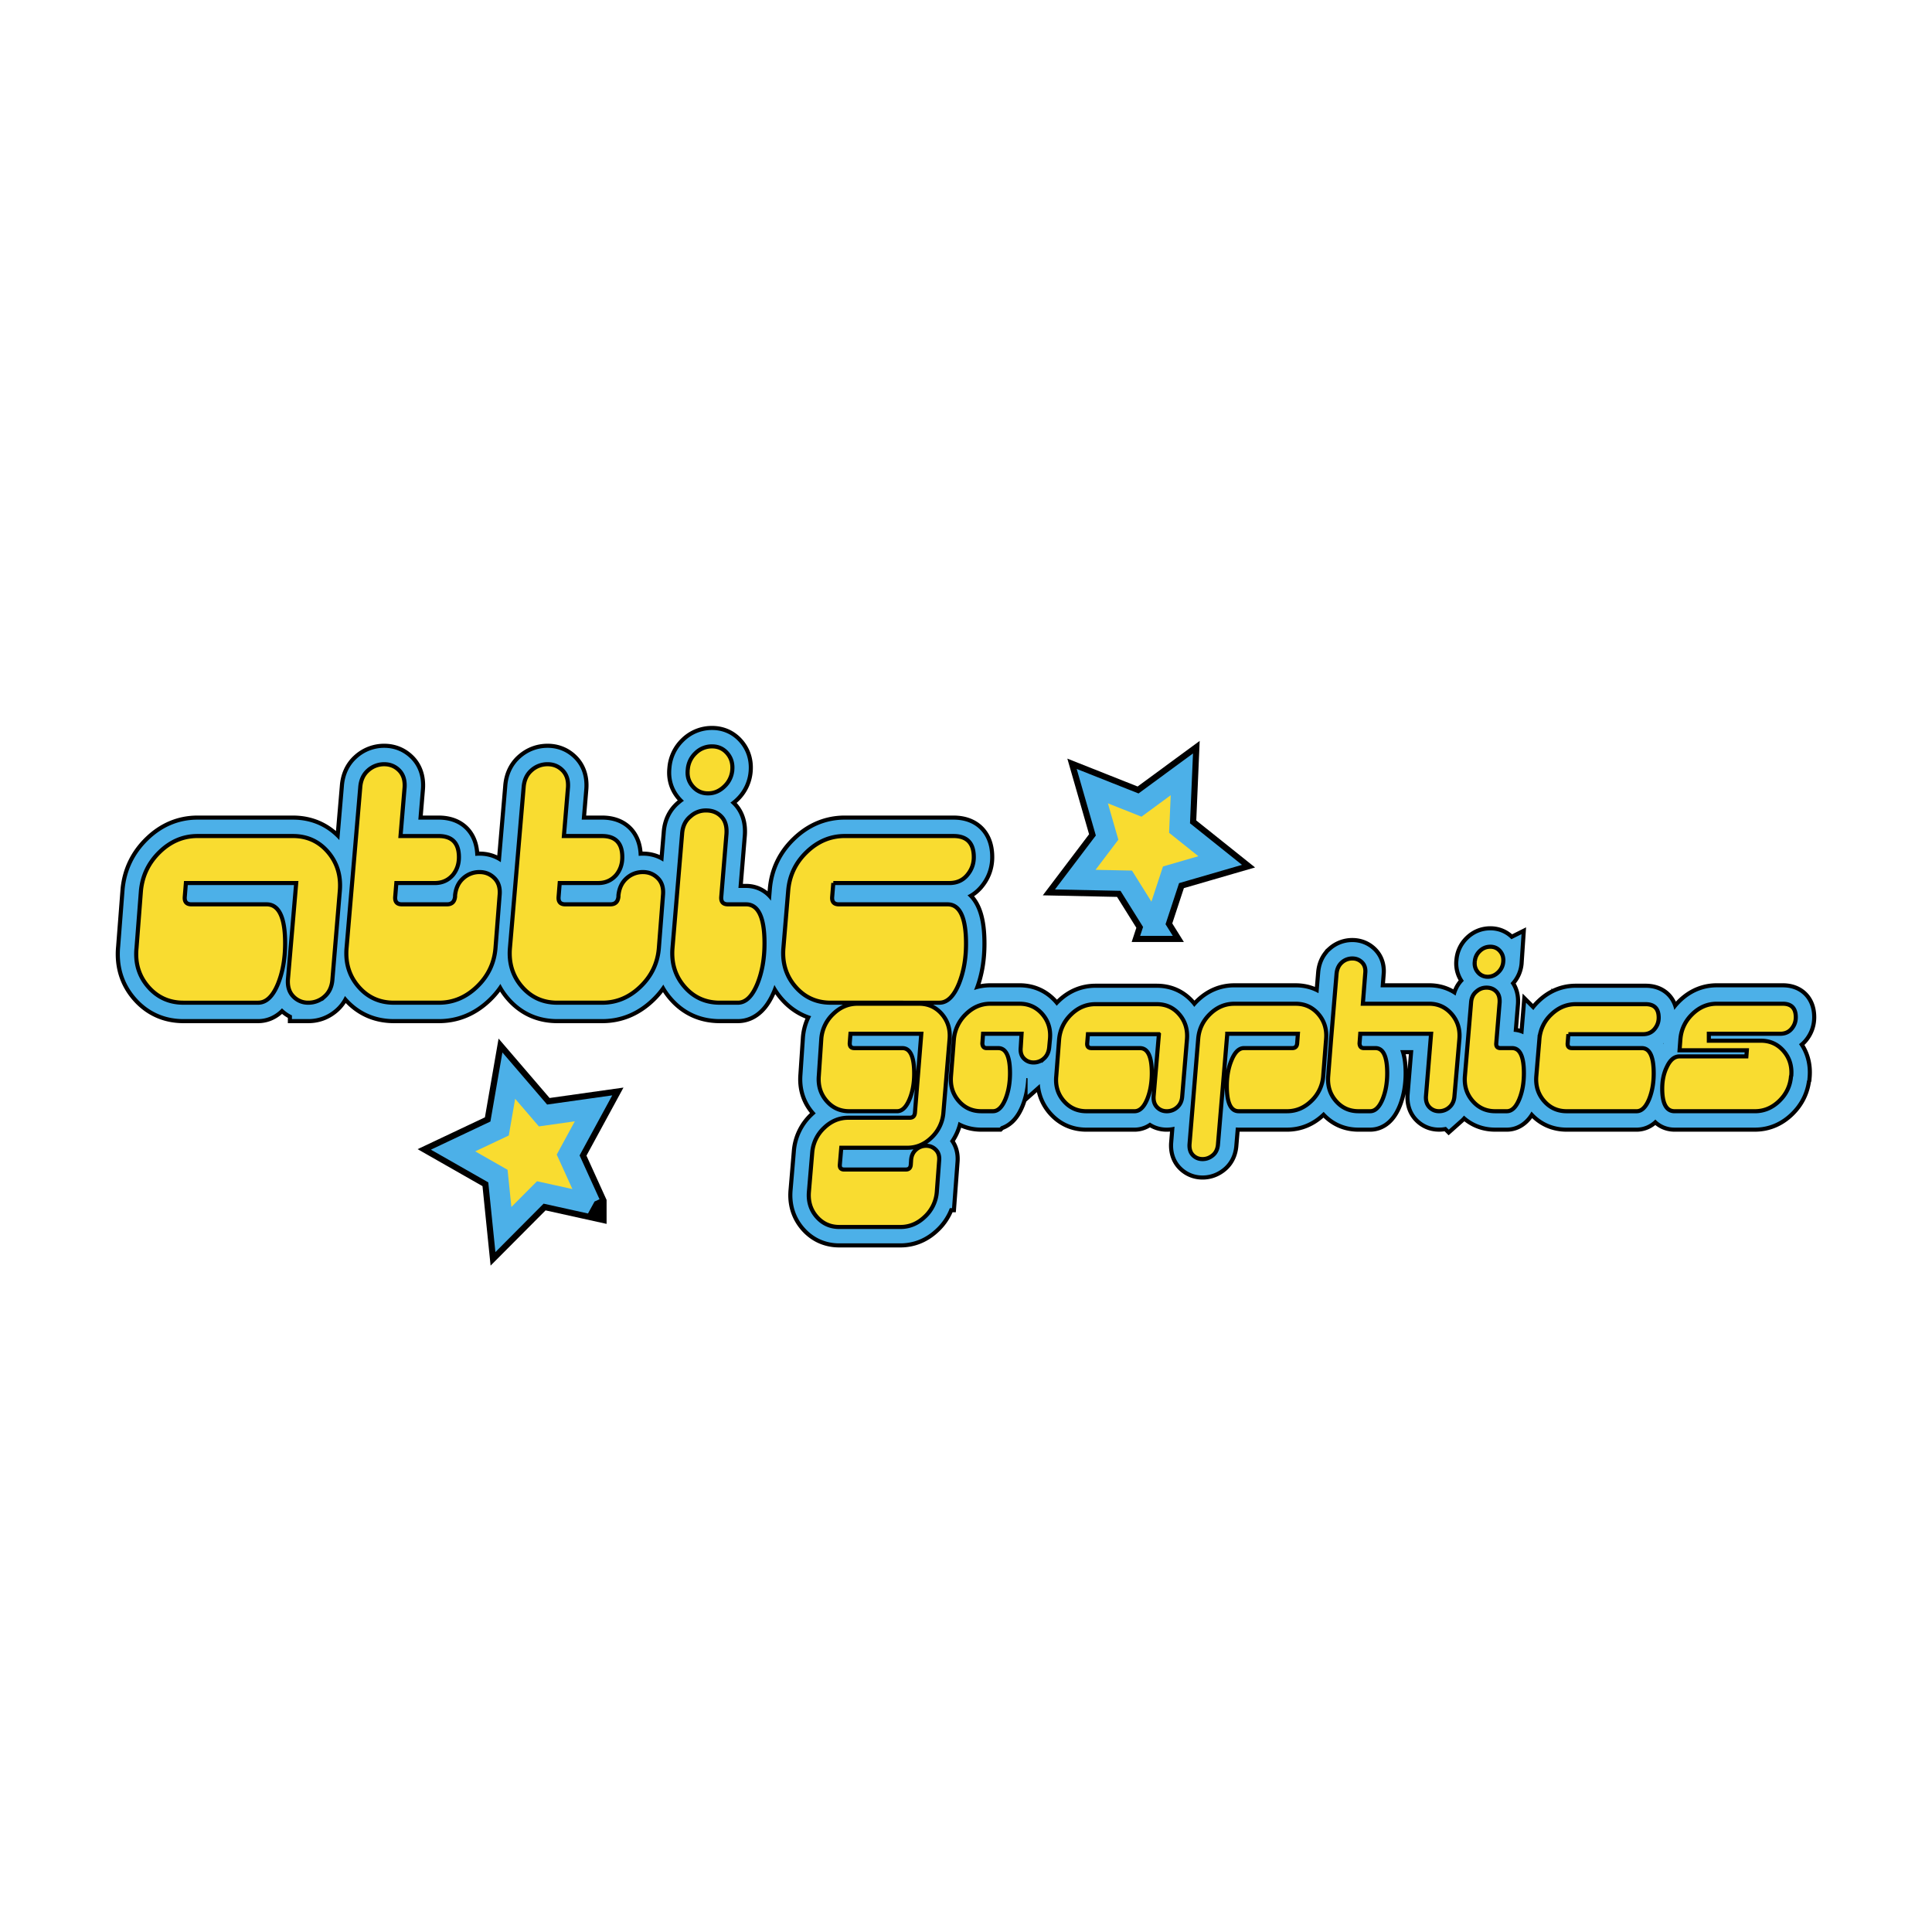
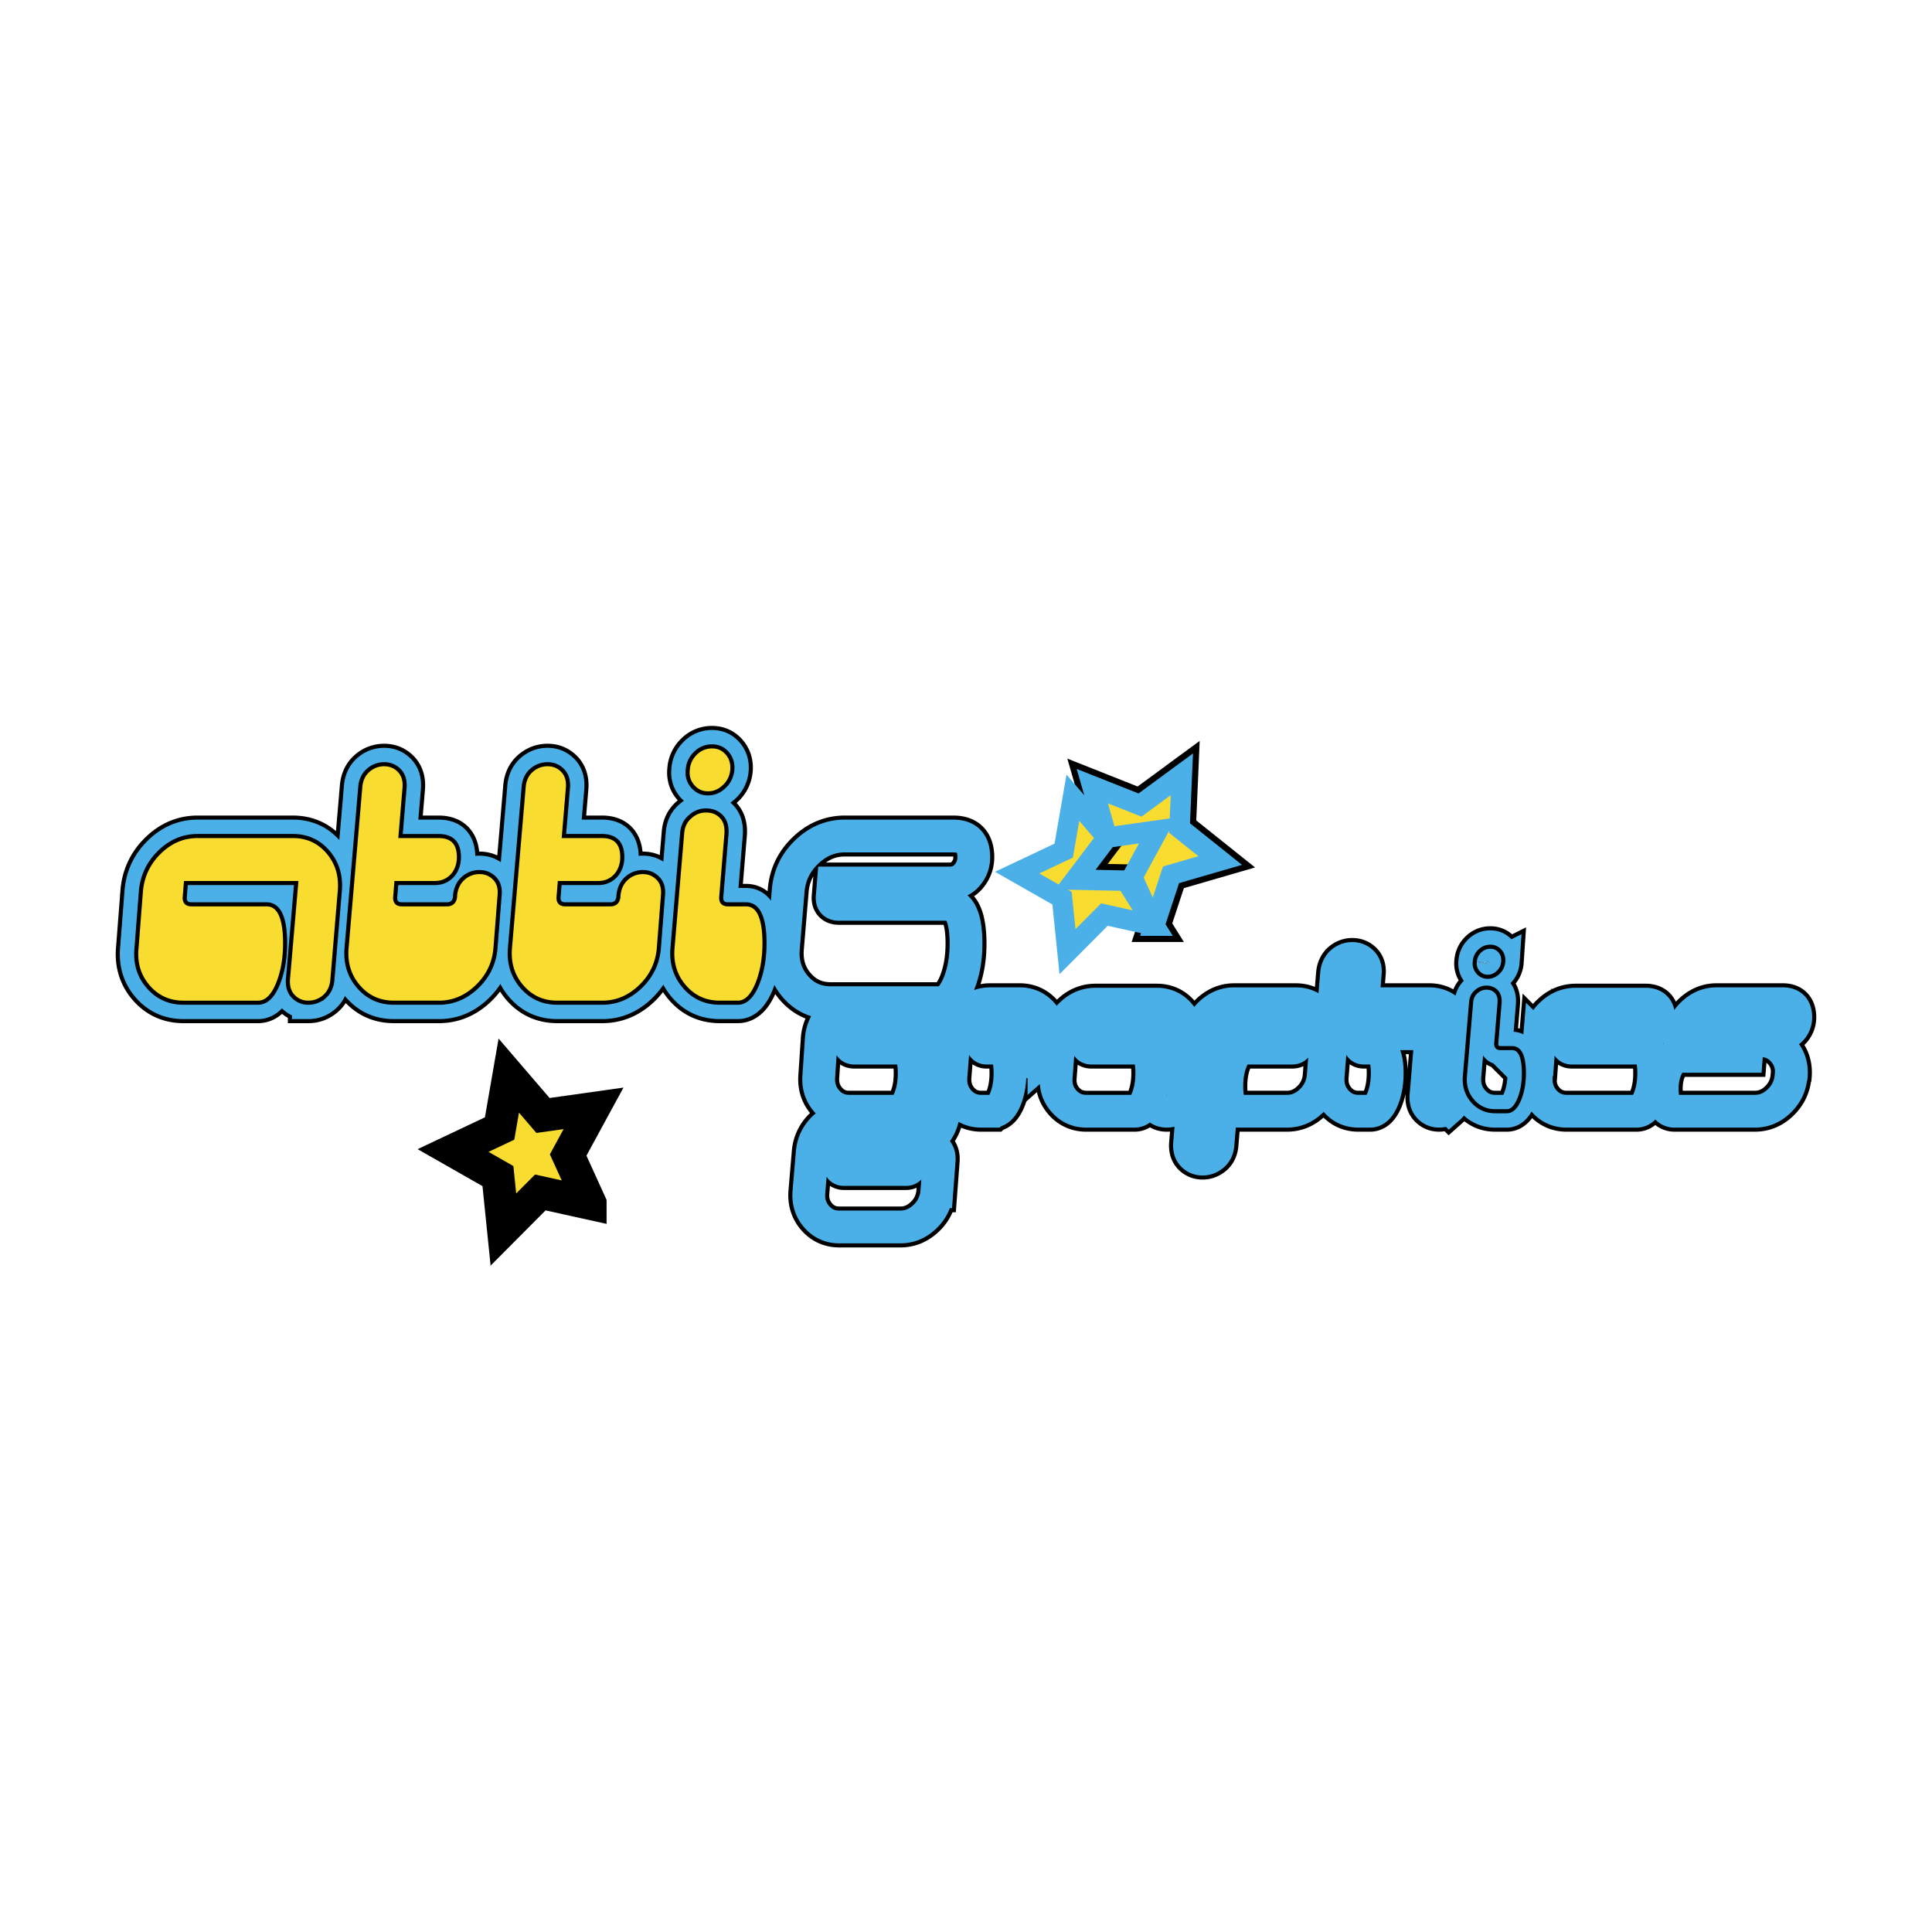
<svg xmlns="http://www.w3.org/2000/svg" viewBox="0 0 192.756 192.756">
  <title>Attic Graphics - SVG vector logo - www.oklogos.com</title>
-   <path fill-rule="evenodd" clip-rule="evenodd" fill="#fff" d="M0 0h192.756v192.756H0V0z" />
  <path fill-rule="evenodd" clip-rule="evenodd" fill="#f9dc30" stroke="#000" stroke-width="3.269" stroke-miterlimit="2.613" d="M115.166 92.348l-2.801-4.48-5.086-.107 3.176-4.193-1.476-5.135 4.761 1.889 4.174-3.067-.23 5.36 4.054 3.24-4.904 1.424-1.668 5.069zM58.885 120.072l-4.978-1.101-3.684 3.701-.544-5.334-4.476-2.551 4.642-2.195.916-5.278 3.414 3.977 5.042-.711-2.531 4.654 2.199 4.838z" />
  <path d="M29.552 88.099H18.546l-.11 1.354c-.05.516.172.773.665.773h7.498c1.231 0 1.847 1.299 1.847 3.894 0 1.506-.234 2.843-.701 4.011-.517 1.271-1.18 1.908-1.991 1.908h-7.45c-1.426 0-2.6-.533-3.522-1.596-.922-1.064-1.31-2.352-1.162-3.857l.442-5.724c.147-1.506.768-2.791 1.863-3.855 1.094-1.064 2.354-1.597 3.781-1.597h9.515c1.426 0 2.594.533 3.504 1.597.909 1.064 1.303 2.349 1.18 3.855l-.739 8.839c-.05.729-.309 1.299-.777 1.715s-1.011.623-1.627.623a2.01 2.01 0 0 1-1.497-.623c-.408-.414-.586-.984-.537-1.711l.824-9.606zm9.88 1.354c-.049.516.172.773.664.773h4.495c.491 0 .761-.258.811-.776v-.116c.074-.724.346-1.293.814-1.707s1.012-.621 1.629-.621c.593 0 1.092.208 1.499.623.407.416.574.986.501 1.712l-.41 5.251c-.124 1.505-.738 2.789-1.844 3.851-1.106 1.064-2.372 1.596-3.797 1.596h-4.499c-1.426 0-2.6-.531-3.521-1.594-.922-1.062-1.322-2.346-1.198-3.85L35.94 78.58c.049-.726.307-1.296.774-1.711a2.37 2.37 0 0 1 1.623-.623c.59 0 1.087.207 1.494.621.405.412.584.98.535 1.703l-.406 4.84h3.798c1.352 0 2.029.704 2.029 2.11 0 .678-.197 1.264-.591 1.758-.468.548-1.072.821-1.811.821h-3.842l-.111 1.354zm16.301 0c-.049.516.172.773.664.773h4.495c.49 0 .761-.258.81-.776v-.116c.074-.724.345-1.293.814-1.707a2.385 2.385 0 0 1 1.629-.621c.592 0 1.092.208 1.499.623.407.416.573.986.5 1.712l-.409 5.251c-.123 1.505-.737 2.789-1.843 3.851-1.106 1.064-2.372 1.596-3.798 1.596h-4.499c-1.425 0-2.599-.531-3.521-1.594-.922-1.062-1.322-2.346-1.198-3.85l1.365-16.016c.049-.726.307-1.296.774-1.711s1.008-.623 1.623-.623c.59 0 1.088.207 1.494.621.405.412.584.98.535 1.703l-.406 4.84h3.798c1.352 0 2.028.704 2.028 2.11 0 .678-.197 1.264-.591 1.758-.468.548-1.071.821-1.81.821h-3.843l-.11 1.355zm12.885-12.662a2.485 2.485 0 0 1 .771-1.646 2.294 2.294 0 0 1 1.654-.678c.612 0 1.114.227 1.506.678.391.452.563 1 .514 1.646a2.521 2.521 0 0 1-.79 1.667c-.478.466-1.022.697-1.635.697s-1.121-.231-1.525-.697c-.403-.465-.569-1.02-.495-1.667m3.345 12.658c-.049.519.172.777.664.777h1.805c1.229 0 1.843 1.299 1.843 3.894 0 1.506-.234 2.843-.701 4.011-.516 1.271-1.168 1.908-1.954 1.908h-1.806c-1.426 0-2.6-.531-3.521-1.596-.922-1.062-1.321-2.346-1.198-3.851l.959-11.398c.048-.751.332-1.336.848-1.751a2.27 2.27 0 0 1 1.549-.583c.615 0 1.118.201 1.512.603s.565.979.517 1.729l-.517 6.257zm11.177-1.35l-.111 1.354c-.049.516.172.773.664.773h10.843c1.229 0 1.844 1.312 1.844 3.933 0 1.48-.234 2.804-.701 3.972-.517 1.271-1.168 1.908-1.955 1.908H82.881c-1.427 0-2.601-.533-3.522-1.596-.922-1.064-1.322-2.352-1.199-3.857l.479-5.724c.123-1.506.738-2.791 1.844-3.855s2.373-1.597 3.799-1.597h10.844c1.352 0 2.03.704 2.03 2.11 0 .678-.222 1.276-.665 1.797-.442.521-1.033.782-1.771.782H83.14zm10.327 30.805a3.777 3.777 0 0 1-1.187 2.484c-.711.684-1.525 1.027-2.443 1.027h-6.096c-.917 0-1.672-.342-2.266-1.025-.593-.684-.85-1.508-.771-2.475l.33-3.9a3.77 3.77 0 0 1 1.174-2.473c.704-.684 1.515-1.025 2.432-1.025h6.121c.316 0 .491-.168.523-.504l.635-7.875h-7.068l-.071.912c-.016.346.134.52.451.52h4.792c.791 0 1.185.846 1.185 2.533 0 .955-.149 1.799-.448 2.533-.333.82-.75 1.23-1.256 1.23h-4.781c-.916 0-1.67-.344-2.261-1.033-.592-.688-.849-1.518-.769-2.492l.247-3.676a3.799 3.799 0 0 1 1.177-2.49c.706-.689 1.519-1.033 2.438-1.033h6.14c.92 0 1.677.344 2.272 1.031.594.686.853 1.516.774 2.486l-.617 7.336a3.808 3.808 0 0 1-1.173 2.486c-.704.688-1.513 1.031-2.429 1.031h-6.588l-.142 1.672c-.032.332.111.5.427.5h6.154c.316 0 .482-.172.499-.51l.023-.332c.015-.475.172-.848.47-1.119a1.5 1.5 0 0 1 1.037-.408c.377 0 .698.135.965.402.268.268.377.635.331 1.104l-.231 3.083zm5.597-8.037h-1.158c-.915 0-1.667-.342-2.257-1.025-.592-.684-.848-1.51-.768-2.477l.288-3.676a3.949 3.949 0 0 1 1.202-2.508c.706-.691 1.518-1.039 2.44-1.039h2.902c.92 0 1.678.342 2.273 1.023.594.682.852 1.504.773 2.469l-.082.873c-.047.465-.221.832-.521 1.098a1.517 1.517 0 0 1-1.041.398c-.379 0-.699-.133-.959-.398s-.367-.631-.318-1.096l.084-1.371H98.08l-.07.963c.016.312.156.469.424.469h1.156c.785 0 1.178.834 1.178 2.5 0 .965-.15 1.822-.449 2.572-.333.817-.749 1.225-1.255 1.225zm16.561-7.685h-7.082l-.072.885c-.033.336.111.504.428.504h4.828c.793 0 1.188.834 1.188 2.5 0 .965-.15 1.822-.449 2.572-.332.816-.76 1.225-1.279 1.225h-4.791c-.918 0-1.672-.342-2.264-1.025-.594-.684-.844-1.51-.748-2.477l.285-3.678c.094-.967.494-1.793 1.197-2.477s1.514-1.025 2.432-1.025h6.115c.918 0 1.668.342 2.252 1.025.586.684.838 1.51.76 2.477l-.475 5.678c-.031.467-.197.834-.5 1.102a1.52 1.52 0 0 1-1.045.4c-.381 0-.701-.133-.963-.4-.26-.268-.377-.635-.344-1.102l.527-6.184zm6.82-.043l-.924 10.996c-.033.486-.201.859-.51 1.119-.307.258-.65.389-1.029.389s-.699-.129-.959-.389-.375-.631-.342-1.115l.863-10.484c.078-.971.471-1.797 1.174-2.482s1.514-1.029 2.432-1.029h6.119c.918 0 1.672.344 2.266 1.029.594.688.85 1.516.771 2.486l-.289 3.691a3.802 3.802 0 0 1-1.176 2.486c-.705.688-1.516 1.031-2.432 1.031h-4.82c-.791 0-1.188-.834-1.188-2.498 0-.967.15-1.816.451-2.549.332-.832.75-1.25 1.258-1.25h4.814c.316 0 .482-.174.498-.52l.068-.912h-7.045v.001zm14.254 7.728h-1.158c-.914 0-1.666-.342-2.258-1.025s-.848-1.51-.768-2.477l.287-3.676.549-6.568c.049-.465.223-.83.523-1.096a1.547 1.547 0 0 1 1.051-.398c.381 0 .703.131.965.392.264.262.369.623.322 1.08l-.24 3.043h6.611c.904 0 1.654.344 2.248 1.029.594.688.852 1.516.773 2.486l-.494 5.701c-.033.469-.197.838-.498 1.105a1.512 1.512 0 0 1-1.041.402c-.379 0-.699-.135-.959-.402-.26-.27-.375-.639-.344-1.109l.512-6.217h-7.066l-.072.963c.016.312.158.469.426.469h1.154c.785 0 1.18.834 1.18 2.5 0 .965-.15 1.822-.449 2.572-.332.818-.75 1.226-1.254 1.226zm10.442-14.926c.031-.413.195-.764.494-1.052.297-.29.648-.434 1.057-.434.391 0 .711.144.963.434.25.289.359.64.326 1.052a1.607 1.607 0 0 1-.504 1.065c-.305.297-.652.445-1.045.445a1.24 1.24 0 0 1-.975-.445 1.327 1.327 0 0 1-.316-1.065m2.142 8.129c-.033.334.109.5.424.5h1.154c.785 0 1.178.834 1.178 2.5 0 .965-.148 1.822-.449 2.572-.33.816-.748 1.225-1.252 1.225h-1.158c-.914 0-1.666-.342-2.258-1.025s-.848-1.51-.768-2.477l.615-7.326c.031-.484.213-.859.545-1.127.285-.25.617-.375.998-.375.395 0 .717.131.971.389.254.26.363.631.332 1.113l-.332 4.031zm7.194-.888l-.07.885c-.031.336.111.504.428.504h6.969c.789 0 1.186.842 1.186 2.523 0 .949-.15 1.799-.449 2.549-.332.816-.752 1.225-1.258 1.225h-6.969c-.918 0-1.674-.342-2.266-1.025-.594-.684-.85-1.51-.77-2.477l.307-3.678a3.766 3.766 0 0 1 1.186-2.477c.713-.684 1.525-1.025 2.441-1.025h6.971c.869 0 1.305.451 1.305 1.348 0 .434-.143.816-.426 1.148-.285.334-.664.5-1.139.5h-7.446zm11.093 2.214h6.666l.047-.609h-6.713l.082-1.09c.078-.98.475-1.818 1.186-2.514.709-.693 1.523-1.041 2.439-1.041h6.586c.869 0 1.303.449 1.303 1.348 0 .434-.139.816-.416 1.148-.277.334-.656.5-1.131.5h-7.127v.695h5.191c.916 0 1.67.34 2.262 1.021.594.682.85 1.506.771 2.469l-.025.051c-.078.965-.469 1.787-1.172 2.469s-1.514 1.023-2.43 1.023h-8.014c-.822 0-1.234-.754-1.234-2.26 0-.818.154-1.539.463-2.156.325-.702.747-1.054 1.266-1.054z" fill="none" stroke="#000" stroke-width="4.086" stroke-miterlimit="2.613" />
  <path d="M29.552 88.099H18.546l-.11 1.354c-.05.516.172.773.665.773h7.498c1.231 0 1.847 1.299 1.847 3.894 0 1.506-.234 2.843-.701 4.011-.517 1.271-1.18 1.908-1.991 1.908h-7.45c-1.426 0-2.6-.533-3.522-1.596-.922-1.064-1.31-2.352-1.162-3.857l.442-5.724c.147-1.506.768-2.791 1.863-3.855 1.094-1.064 2.354-1.597 3.781-1.597h9.515c1.426 0 2.594.533 3.504 1.597.909 1.064 1.303 2.349 1.18 3.855l-.739 8.839c-.05.729-.309 1.299-.777 1.715s-1.011.623-1.627.623a2.01 2.01 0 0 1-1.497-.623c-.408-.414-.586-.984-.537-1.711l.824-9.606zm9.88 1.354c-.049.516.172.773.664.773h4.495c.491 0 .761-.258.811-.776v-.116c.074-.724.346-1.293.814-1.707s1.012-.621 1.629-.621c.593 0 1.092.208 1.499.623.407.416.574.986.501 1.712l-.41 5.251c-.124 1.505-.738 2.789-1.844 3.851-1.105 1.064-2.372 1.596-3.796 1.596h-4.499c-1.426 0-2.6-.531-3.521-1.594-.922-1.062-1.322-2.346-1.198-3.85L35.94 78.58c.049-.726.307-1.296.774-1.711a2.37 2.37 0 0 1 1.623-.623c.59 0 1.087.207 1.494.621.405.412.584.98.535 1.703l-.406 4.84h3.798c1.352 0 2.029.704 2.029 2.11 0 .678-.198 1.264-.591 1.758-.469.548-1.072.821-1.811.821h-3.842l-.111 1.354zm16.301 0c-.049.516.172.773.664.773h4.495c.49 0 .761-.258.81-.776v-.116c.074-.724.345-1.293.814-1.707a2.385 2.385 0 0 1 1.629-.621c.592 0 1.092.208 1.499.623.407.416.573.986.5 1.712l-.409 5.251c-.123 1.505-.737 2.789-1.844 3.851-1.106 1.064-2.372 1.596-3.797 1.596h-4.499c-1.425 0-2.599-.531-3.521-1.594-.922-1.062-1.322-2.346-1.198-3.85l1.365-16.016c.049-.726.307-1.296.774-1.711s1.008-.623 1.623-.623c.59 0 1.088.207 1.494.621.405.412.584.98.535 1.703l-.406 4.84h3.798c1.353 0 2.029.704 2.029 2.11 0 .678-.197 1.264-.591 1.758-.468.548-1.071.821-1.811.821h-3.842l-.111 1.355zm12.885-12.662a2.485 2.485 0 0 1 .771-1.646 2.294 2.294 0 0 1 1.654-.678c.612 0 1.114.227 1.506.678.391.452.563 1 .514 1.646a2.521 2.521 0 0 1-.79 1.667c-.478.466-1.022.697-1.635.697s-1.121-.231-1.525-.697c-.403-.465-.569-1.02-.495-1.667m3.345 12.658c-.049.519.172.777.664.777h1.805c1.229 0 1.843 1.299 1.843 3.894 0 1.506-.234 2.843-.701 4.011-.516 1.271-1.168 1.908-1.954 1.908h-1.806c-1.426 0-2.6-.531-3.521-1.596-.922-1.062-1.321-2.346-1.198-3.851l.958-11.398c.049-.751.332-1.336.849-1.751a2.27 2.27 0 0 1 1.549-.583c.615 0 1.118.201 1.512.603s.565.979.517 1.729l-.517 6.257zm11.177-1.35l-.111 1.354c-.049.516.172.773.664.773h10.843c1.229 0 1.844 1.312 1.844 3.933 0 1.48-.234 2.804-.701 3.972-.517 1.271-1.168 1.908-1.955 1.908H82.881c-1.427 0-2.601-.533-3.522-1.596-.922-1.064-1.322-2.352-1.199-3.857l.479-5.724c.123-1.506.738-2.791 1.844-3.855s2.373-1.597 3.799-1.597h10.844c1.352 0 2.03.704 2.03 2.11 0 .678-.222 1.276-.665 1.797-.442.521-1.033.782-1.771.782H83.14zm10.327 30.805a3.777 3.777 0 0 1-1.187 2.484c-.711.684-1.525 1.027-2.443 1.027h-6.096c-.917 0-1.672-.342-2.266-1.025-.593-.684-.85-1.508-.771-2.475l.33-3.9a3.765 3.765 0 0 1 1.174-2.473c.704-.684 1.515-1.025 2.432-1.025h6.121c.316 0 .491-.168.523-.504l.635-7.875h-7.068l-.071.912c-.016.346.134.52.451.52h4.792c.791 0 1.185.846 1.185 2.533 0 .955-.149 1.799-.448 2.533-.333.82-.75 1.23-1.256 1.23h-4.781c-.916 0-1.67-.344-2.261-1.033-.592-.688-.849-1.518-.769-2.492l.247-3.676a3.799 3.799 0 0 1 1.177-2.49c.706-.689 1.519-1.033 2.438-1.033h6.14c.92 0 1.677.344 2.272 1.031.594.686.853 1.516.774 2.486l-.617 7.336a3.808 3.808 0 0 1-1.173 2.486c-.704.688-1.513 1.031-2.429 1.031h-6.588l-.142 1.672c-.032.332.111.5.427.5h6.154c.316 0 .482-.172.499-.51l.023-.332c.015-.475.172-.848.47-1.119a1.5 1.5 0 0 1 1.037-.408c.377 0 .698.135.965.402.268.268.377.635.331 1.104l-.231 3.083zm5.597-8.037h-1.158c-.915 0-1.667-.342-2.257-1.025-.592-.684-.848-1.51-.768-2.477l.288-3.676a3.949 3.949 0 0 1 1.202-2.508c.706-.691 1.518-1.039 2.44-1.039h2.902c.92 0 1.678.342 2.273 1.023.594.682.852 1.504.773 2.469l-.082.873c-.047.465-.221.832-.521 1.098a1.517 1.517 0 0 1-1.041.398c-.379 0-.699-.133-.959-.398s-.367-.631-.318-1.096l.084-1.371H98.08l-.07.963c.016.312.156.469.424.469h1.156c.785 0 1.178.834 1.178 2.5 0 .965-.15 1.822-.449 2.572-.333.817-.749 1.225-1.255 1.225zm16.561-7.685h-7.082l-.072.885c-.033.336.111.504.428.504h4.828c.793 0 1.188.834 1.188 2.5 0 .965-.15 1.822-.449 2.572-.332.816-.76 1.225-1.279 1.225h-4.791c-.918 0-1.672-.342-2.264-1.025-.594-.684-.844-1.51-.748-2.477l.285-3.678c.094-.967.494-1.793 1.197-2.477s1.514-1.025 2.432-1.025h6.115c.918 0 1.668.342 2.252 1.025.586.684.838 1.51.76 2.477l-.475 5.678c-.031.467-.197.834-.5 1.102a1.52 1.52 0 0 1-1.045.4c-.381 0-.701-.133-.963-.4-.26-.268-.377-.635-.344-1.102l.527-6.184zm6.82-.043l-.924 10.996c-.033.486-.201.859-.51 1.119-.307.258-.65.389-1.029.389s-.699-.129-.959-.389-.375-.631-.342-1.115l.863-10.484c.078-.971.471-1.797 1.174-2.482s1.514-1.029 2.432-1.029h6.119c.918 0 1.672.344 2.266 1.029.594.688.85 1.516.771 2.486l-.289 3.691a3.802 3.802 0 0 1-1.176 2.486c-.705.688-1.516 1.031-2.432 1.031h-4.82c-.791 0-1.188-.834-1.188-2.498 0-.967.15-1.816.451-2.549.332-.832.75-1.25 1.258-1.25h4.814c.316 0 .482-.174.498-.52l.068-.912h-7.045v.001zm14.254 7.728h-1.158c-.914 0-1.666-.342-2.258-1.025s-.848-1.51-.768-2.477l.287-3.676.549-6.568c.049-.465.223-.83.523-1.096a1.547 1.547 0 0 1 1.051-.398c.381 0 .703.131.965.392.262.262.369.623.322 1.08l-.24 3.043h6.611c.904 0 1.654.344 2.248 1.029.594.688.852 1.516.773 2.486l-.494 5.701c-.033.469-.197.838-.498 1.105a1.512 1.512 0 0 1-1.041.402c-.379 0-.699-.135-.959-.402-.26-.27-.375-.639-.344-1.109l.512-6.217h-7.066l-.072.963c.016.312.158.469.424.469h1.156c.785 0 1.18.834 1.18 2.5 0 .965-.15 1.822-.449 2.572-.332.818-.75 1.226-1.254 1.226zm10.442-14.926c.031-.413.195-.764.494-1.052.297-.29.648-.434 1.057-.434.391 0 .711.144.963.434.25.289.359.64.326 1.052a1.607 1.607 0 0 1-.504 1.065c-.305.297-.652.445-1.045.445a1.24 1.24 0 0 1-.975-.445 1.327 1.327 0 0 1-.316-1.065m2.142 8.129c-.033.334.109.5.424.5h1.154c.785 0 1.178.834 1.178 2.5 0 .965-.148 1.822-.449 2.572-.33.816-.748 1.225-1.252 1.225h-1.158c-.914 0-1.666-.342-2.258-1.025s-.848-1.51-.77-2.477l.617-7.326c.031-.484.213-.859.545-1.127.285-.25.617-.375.998-.375.395 0 .717.131.971.389.254.26.363.631.332 1.113l-.332 4.031zm7.194-.888l-.07.885c-.031.336.111.504.428.504h6.969c.789 0 1.186.842 1.186 2.523 0 .949-.15 1.799-.449 2.549-.332.816-.752 1.225-1.258 1.225h-6.969c-.918 0-1.674-.342-2.266-1.025-.594-.684-.85-1.51-.77-2.477l.307-3.678a3.766 3.766 0 0 1 1.186-2.477c.713-.684 1.525-1.025 2.441-1.025h6.971c.869 0 1.305.451 1.305 1.348 0 .434-.143.816-.428 1.148-.283.334-.662.5-1.137.5h-7.446zm11.093 2.214h6.666l.047-.609h-6.713l.082-1.09c.078-.98.475-1.818 1.186-2.514.709-.693 1.523-1.041 2.439-1.041h6.586c.869 0 1.303.449 1.303 1.348 0 .434-.139.816-.416 1.148-.277.334-.656.5-1.131.5h-7.127v.695h5.191c.916 0 1.67.34 2.262 1.021.594.682.85 1.506.771 2.469l-.025.051c-.078.965-.469 1.787-1.172 2.469s-1.514 1.023-2.43 1.023h-8.014c-.822 0-1.234-.754-1.234-2.26 0-.818.154-1.539.463-2.156.325-.702.747-1.054 1.266-1.054z" fill="none" stroke="#4cb0e8" stroke-width="3.269" stroke-miterlimit="2.613" />
  <path d="M29.552 88.099H18.546l-.11 1.354c-.05.516.172.773.665.773h7.498c1.231 0 1.847 1.299 1.847 3.894 0 1.506-.234 2.843-.701 4.011-.517 1.271-1.18 1.908-1.991 1.908h-7.45c-1.426 0-2.6-.533-3.522-1.598s-1.31-2.35-1.162-3.855l.442-5.724c.147-1.506.768-2.791 1.863-3.855 1.094-1.064 2.354-1.597 3.781-1.597h9.515c1.426 0 2.594.533 3.504 1.597.909 1.064 1.303 2.349 1.18 3.855l-.739 8.839c-.05.729-.309 1.299-.777 1.715a2.384 2.384 0 0 1-1.627.623 2.01 2.01 0 0 1-1.497-.623c-.407-.414-.586-.984-.537-1.711l.824-9.606zM39.432 89.453c-.049.516.172.773.664.773h4.495c.491 0 .761-.258.811-.776v-.116c.074-.724.346-1.293.814-1.707a2.387 2.387 0 0 1 1.629-.621c.593 0 1.092.208 1.499.623.407.416.574.985.501 1.712l-.41 5.251c-.124 1.505-.738 2.789-1.844 3.851-1.106 1.064-2.372 1.596-3.797 1.596h-4.499c-1.426 0-2.6-.531-3.521-1.594-.922-1.062-1.322-2.346-1.198-3.85L35.94 78.58c.049-.727.307-1.296.774-1.711a2.369 2.369 0 0 1 1.623-.622c.59 0 1.088.207 1.494.62.405.413.584.981.535 1.704l-.406 4.84h3.798c1.352 0 2.029.704 2.029 2.11 0 .678-.197 1.264-.591 1.758-.468.547-1.072.821-1.811.821h-3.842l-.111 1.353zM55.733 89.453c-.049.516.172.773.664.773h4.495c.49 0 .761-.258.81-.776v-.116c.074-.724.345-1.293.814-1.707a2.387 2.387 0 0 1 1.629-.621c.592 0 1.092.208 1.499.623.407.416.573.985.5 1.712l-.409 5.251c-.123 1.505-.737 2.789-1.843 3.851-1.106 1.064-2.372 1.596-3.798 1.596h-4.499c-1.425 0-2.599-.531-3.521-1.594-.922-1.062-1.322-2.346-1.198-3.85l1.365-16.016c.049-.727.307-1.296.774-1.711a2.369 2.369 0 0 1 1.623-.622c.59 0 1.088.207 1.494.62.405.413.584.981.535 1.704l-.406 4.84h3.798c1.352 0 2.028.704 2.028 2.11 0 .678-.197 1.264-.591 1.758-.468.547-1.071.821-1.81.821h-3.843l-.11 1.354z" fill-rule="evenodd" clip-rule="evenodd" fill="#f9dc30" stroke="#000" stroke-width=".409" stroke-miterlimit="2.613" />
  <path d="M68.618 76.791a2.485 2.485 0 0 1 .771-1.646 2.294 2.294 0 0 1 1.654-.678c.612 0 1.114.227 1.506.678.391.452.563 1 .514 1.646a2.521 2.521 0 0 1-.79 1.667c-.478.466-1.022.697-1.635.697s-1.121-.231-1.525-.697c-.403-.465-.569-1.02-.495-1.667zm3.345 12.658c-.049.519.172.777.663.777h1.806c1.229 0 1.843 1.299 1.843 3.894 0 1.506-.234 2.843-.701 4.011-.517 1.271-1.168 1.908-1.954 1.908h-1.806c-1.426 0-2.6-.531-3.521-1.596-.922-1.062-1.321-2.346-1.198-3.851l.958-11.398c.049-.751.332-1.336.849-1.751a2.27 2.27 0 0 1 1.549-.583c.615 0 1.118.201 1.512.603s.565.979.517 1.729l-.517 6.257z" fill-rule="evenodd" clip-rule="evenodd" fill="#f9dc30" />
  <path d="M68.619 76.791a2.48 2.48 0 0 1 .771-1.646 2.294 2.294 0 0 1 1.654-.678c.612 0 1.114.227 1.506.678.391.452.563 1 .514 1.646a2.521 2.521 0 0 1-.79 1.667c-.478.466-1.022.697-1.635.697s-1.121-.231-1.524-.697c-.405-.465-.571-1.02-.496-1.667m3.344 12.658c-.049.519.172.777.664.777h1.805c1.229 0 1.843 1.299 1.843 3.894 0 1.506-.234 2.843-.701 4.011-.516 1.271-1.167 1.908-1.954 1.908h-1.806c-1.426 0-2.6-.531-3.521-1.596-.922-1.062-1.321-2.346-1.198-3.851l.959-11.398c.048-.751.332-1.336.848-1.751a2.27 2.27 0 0 1 1.549-.583c.615 0 1.118.201 1.512.603.394.401.565.979.517 1.729l-.517 6.257z" fill="none" stroke="#000" stroke-width=".409" stroke-miterlimit="2.613" />
-   <path d="M83.14 88.099l-.111 1.354c-.049.516.171.773.664.773h10.843c1.229 0 1.844 1.312 1.844 3.933 0 1.48-.234 2.804-.701 3.972-.517 1.271-1.168 1.908-1.955 1.908H82.881c-1.427 0-2.601-.533-3.522-1.598-.922-1.064-1.322-2.35-1.199-3.855l.479-5.724c.123-1.506.738-2.791 1.844-3.855s2.373-1.597 3.799-1.597h10.844c1.352 0 2.03.704 2.03 2.11 0 .678-.222 1.277-.665 1.798-.442.521-1.033.782-1.771.782H83.14v-.001zM93.467 118.904a3.768 3.768 0 0 1-1.187 2.482c-.711.686-1.525 1.029-2.443 1.029h-6.096c-.917 0-1.672-.342-2.266-1.025-.593-.684-.849-1.508-.77-2.475l.329-3.9a3.77 3.77 0 0 1 1.174-2.473c.704-.684 1.515-1.025 2.432-1.025h6.121c.317 0 .491-.168.523-.504l.635-7.875h-7.068l-.071.912c-.016.346.134.52.451.52h4.792c.791 0 1.185.846 1.185 2.533 0 .955-.149 1.799-.448 2.533-.333.82-.75 1.23-1.256 1.23h-4.781c-.916 0-1.67-.346-2.261-1.033-.592-.688-.849-1.518-.769-2.492l.247-3.676a3.799 3.799 0 0 1 1.177-2.49c.706-.689 1.519-1.033 2.439-1.033h6.139c.92 0 1.677.344 2.272 1.031.594.686.853 1.516.774 2.486l-.617 7.336a3.808 3.808 0 0 1-1.173 2.486c-.704.688-1.513 1.031-2.429 1.031h-6.588l-.142 1.672c-.032.332.111.5.427.5h6.154c.316 0 .482-.172.499-.51l.023-.332c.015-.475.172-.848.47-1.119a1.5 1.5 0 0 1 1.037-.408c.377 0 .698.135.965.402.268.268.377.635.331 1.104l-.231 3.083zM99.064 110.867h-1.158c-.915 0-1.667-.342-2.257-1.025-.592-.684-.848-1.51-.768-2.477l.288-3.676a3.944 3.944 0 0 1 1.202-2.508c.708-.693 1.518-1.039 2.44-1.039h2.902c.92 0 1.678.342 2.273 1.023.594.682.852 1.504.773 2.469l-.082.873c-.047.465-.221.832-.521 1.098a1.517 1.517 0 0 1-1.041.398c-.379 0-.699-.133-.959-.398s-.367-.631-.318-1.098l.084-1.369H98.08l-.07.963c.016.312.156.469.424.469h1.156c.785 0 1.178.834 1.178 2.5 0 .965-.15 1.822-.449 2.572-.333.817-.749 1.225-1.255 1.225zM115.625 103.182h-7.082l-.072.885c-.033.336.111.504.428.504h4.828c.793 0 1.188.834 1.188 2.5 0 .965-.15 1.822-.449 2.572-.332.816-.76 1.225-1.279 1.225h-4.791c-.918 0-1.672-.342-2.264-1.025-.594-.684-.844-1.51-.748-2.477l.285-3.678c.094-.967.494-1.793 1.197-2.477s1.514-1.025 2.432-1.025h6.115c.918 0 1.668.342 2.252 1.025.586.684.838 1.51.76 2.477l-.475 5.678c-.031.467-.197.834-.5 1.102a1.52 1.52 0 0 1-1.045.4c-.381 0-.701-.133-.963-.4-.26-.268-.377-.635-.344-1.102l.527-6.184zM122.445 103.139l-.924 10.996c-.033.486-.201.859-.51 1.119-.307.258-.65.389-1.029.389s-.699-.129-.959-.389-.375-.631-.342-1.115l.863-10.484c.078-.971.471-1.797 1.174-2.482s1.514-1.029 2.432-1.029h6.119c.918 0 1.674.344 2.266 1.029.594.688.85 1.516.771 2.486l-.289 3.691a3.802 3.802 0 0 1-1.176 2.486c-.705.688-1.516 1.031-2.432 1.031h-4.82c-.791 0-1.188-.834-1.188-2.5 0-.965.15-1.814.451-2.547.332-.832.75-1.25 1.258-1.25h4.814c.316 0 .482-.174.498-.52l.068-.912h-7.045v.001zM136.699 110.867h-1.158c-.914 0-1.666-.342-2.258-1.025s-.848-1.51-.768-2.477l.287-3.676.549-6.568c.049-.465.223-.83.523-1.096a1.547 1.547 0 0 1 1.051-.398c.381 0 .703.131.965.392.264.262.371.623.322 1.08l-.24 3.043h6.611c.904 0 1.654.344 2.248 1.029.594.688.852 1.516.773 2.486l-.494 5.701c-.033.469-.197.838-.498 1.105a1.512 1.512 0 0 1-1.041.402c-.379 0-.699-.135-.959-.402-.26-.27-.375-.639-.342-1.109l.51-6.217h-7.066l-.072.963c.016.312.158.469.426.469h1.154c.785 0 1.18.834 1.18 2.5 0 .965-.15 1.822-.449 2.572-.332.818-.75 1.226-1.254 1.226z" fill-rule="evenodd" clip-rule="evenodd" fill="#f9dc30" stroke="#000" stroke-width=".409" stroke-miterlimit="2.613" />
-   <path d="M147.141 95.941c.031-.413.195-.764.494-1.052.297-.29.648-.434 1.057-.434.391 0 .711.144.963.434.25.289.359.64.326 1.052a1.607 1.607 0 0 1-.504 1.065c-.305.297-.652.445-1.045.445a1.24 1.24 0 0 1-.975-.445 1.327 1.327 0 0 1-.316-1.065zm2.142 8.129c-.033.334.109.5.424.5h1.154c.785 0 1.178.834 1.178 2.5 0 .965-.148 1.822-.449 2.572-.33.816-.748 1.225-1.252 1.225h-1.158c-.914 0-1.666-.342-2.258-1.025s-.848-1.51-.768-2.477l.615-7.326c.031-.484.213-.859.545-1.127.285-.25.617-.375.998-.375.395 0 .717.131.971.389.254.26.363.631.332 1.113l-.332 4.031z" fill-rule="evenodd" clip-rule="evenodd" fill="#f9dc30" />
  <path d="M147.141 95.941c.031-.413.195-.764.494-1.052.297-.29.648-.434 1.057-.434.391 0 .711.144.963.434.25.289.359.64.326 1.052a1.607 1.607 0 0 1-.504 1.065c-.305.297-.652.445-1.045.445a1.24 1.24 0 0 1-.975-.445 1.327 1.327 0 0 1-.316-1.065m2.142 8.129c-.033.334.109.5.424.5h1.154c.785 0 1.178.834 1.178 2.5 0 .965-.148 1.822-.449 2.572-.33.816-.748 1.225-1.252 1.225h-1.158c-.914 0-1.666-.342-2.258-1.025s-.848-1.51-.768-2.477l.615-7.326c.031-.484.213-.859.545-1.127.285-.25.617-.375.998-.375.395 0 .717.131.971.389.254.26.363.631.332 1.113l-.332 4.031z" fill="none" stroke="#000" stroke-width=".409" stroke-miterlimit="2.613" />
-   <path d="M156.477 103.182l-.07.885c-.031.336.111.504.428.504h6.969c.789 0 1.186.842 1.186 2.523 0 .949-.15 1.799-.449 2.549-.332.816-.752 1.225-1.258 1.225h-6.969c-.918 0-1.674-.342-2.266-1.025-.594-.684-.85-1.51-.77-2.477l.307-3.678a3.766 3.766 0 0 1 1.186-2.477c.713-.684 1.525-1.025 2.443-1.025h6.969c.869 0 1.305.451 1.305 1.348 0 .434-.143.816-.426 1.148-.285.334-.664.5-1.139.5h-7.446zM167.57 105.396h6.666l.047-.609h-6.713l.082-1.09c.078-.98.475-1.82 1.186-2.514.709-.693 1.523-1.041 2.439-1.041h6.586c.869 0 1.303.449 1.303 1.348 0 .434-.139.816-.416 1.148-.277.334-.656.5-1.131.5h-7.127v.693h5.191c.916 0 1.67.342 2.262 1.023.594.682.85 1.506.771 2.469l-.025.051c-.078.965-.469 1.787-1.172 2.469s-1.514 1.023-2.43 1.023h-8.014c-.822 0-1.234-.754-1.234-2.26 0-.818.154-1.539.463-2.158.325-.7.747-1.052 1.266-1.052z" fill-rule="evenodd" clip-rule="evenodd" fill="#f9dc30" stroke="#000" stroke-width=".409" stroke-miterlimit="2.613" />
-   <path fill-rule="evenodd" clip-rule="evenodd" fill="#f9dc30" stroke="#4cb0e8" stroke-width="2.043" stroke-miterlimit="2.613" d="M115.166 92.348l-2.801-4.48-5.086-.107 3.176-4.193-1.476-5.135 4.761 1.889 4.174-3.067-.23 5.36 4.054 3.24-4.904 1.424-1.668 5.069zM58.885 120.072l-4.978-1.101-3.683 3.701-.545-5.334-4.476-2.551 4.642-2.195.916-5.278 3.414 3.977 5.042-.711-2.531 4.654 2.199 4.838z" />
+   <path fill-rule="evenodd" clip-rule="evenodd" fill="#f9dc30" stroke="#4cb0e8" stroke-width="2.043" stroke-miterlimit="2.613" d="M115.166 92.348l-2.801-4.48-5.086-.107 3.176-4.193-1.476-5.135 4.761 1.889 4.174-3.067-.23 5.36 4.054 3.24-4.904 1.424-1.668 5.069zl-4.978-1.101-3.683 3.701-.545-5.334-4.476-2.551 4.642-2.195.916-5.278 3.414 3.977 5.042-.711-2.531 4.654 2.199 4.838z" />
</svg>